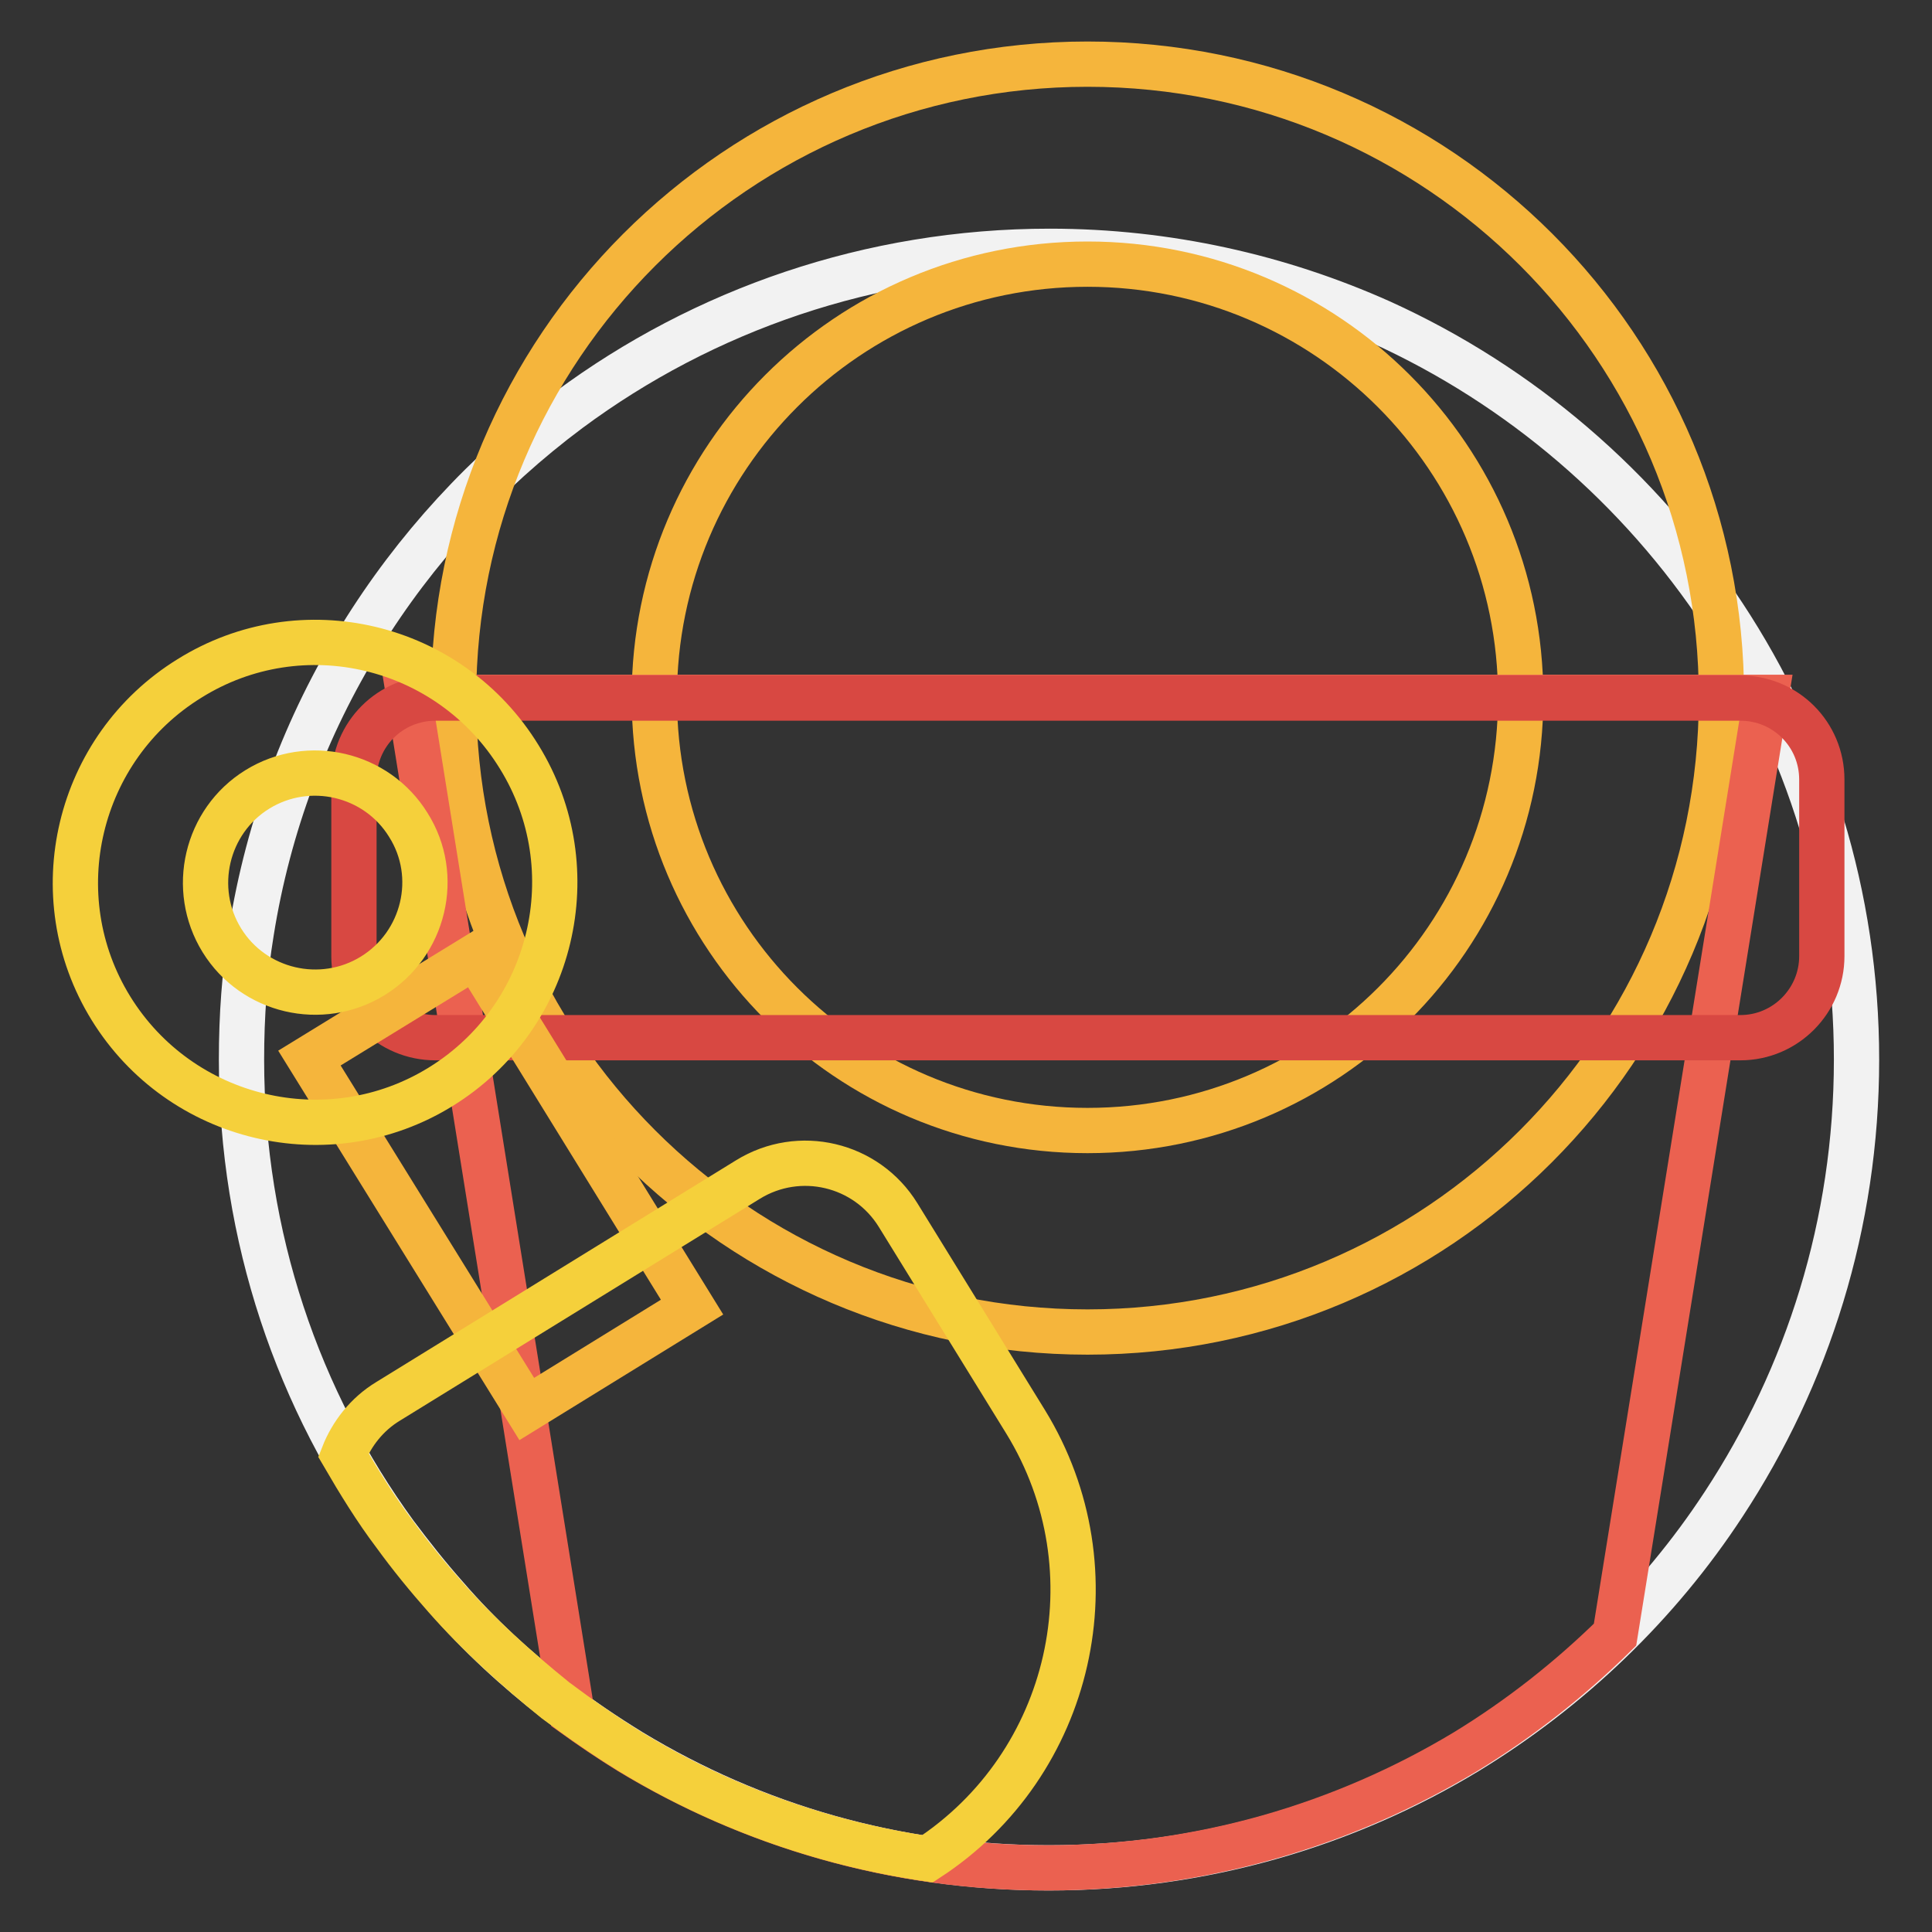
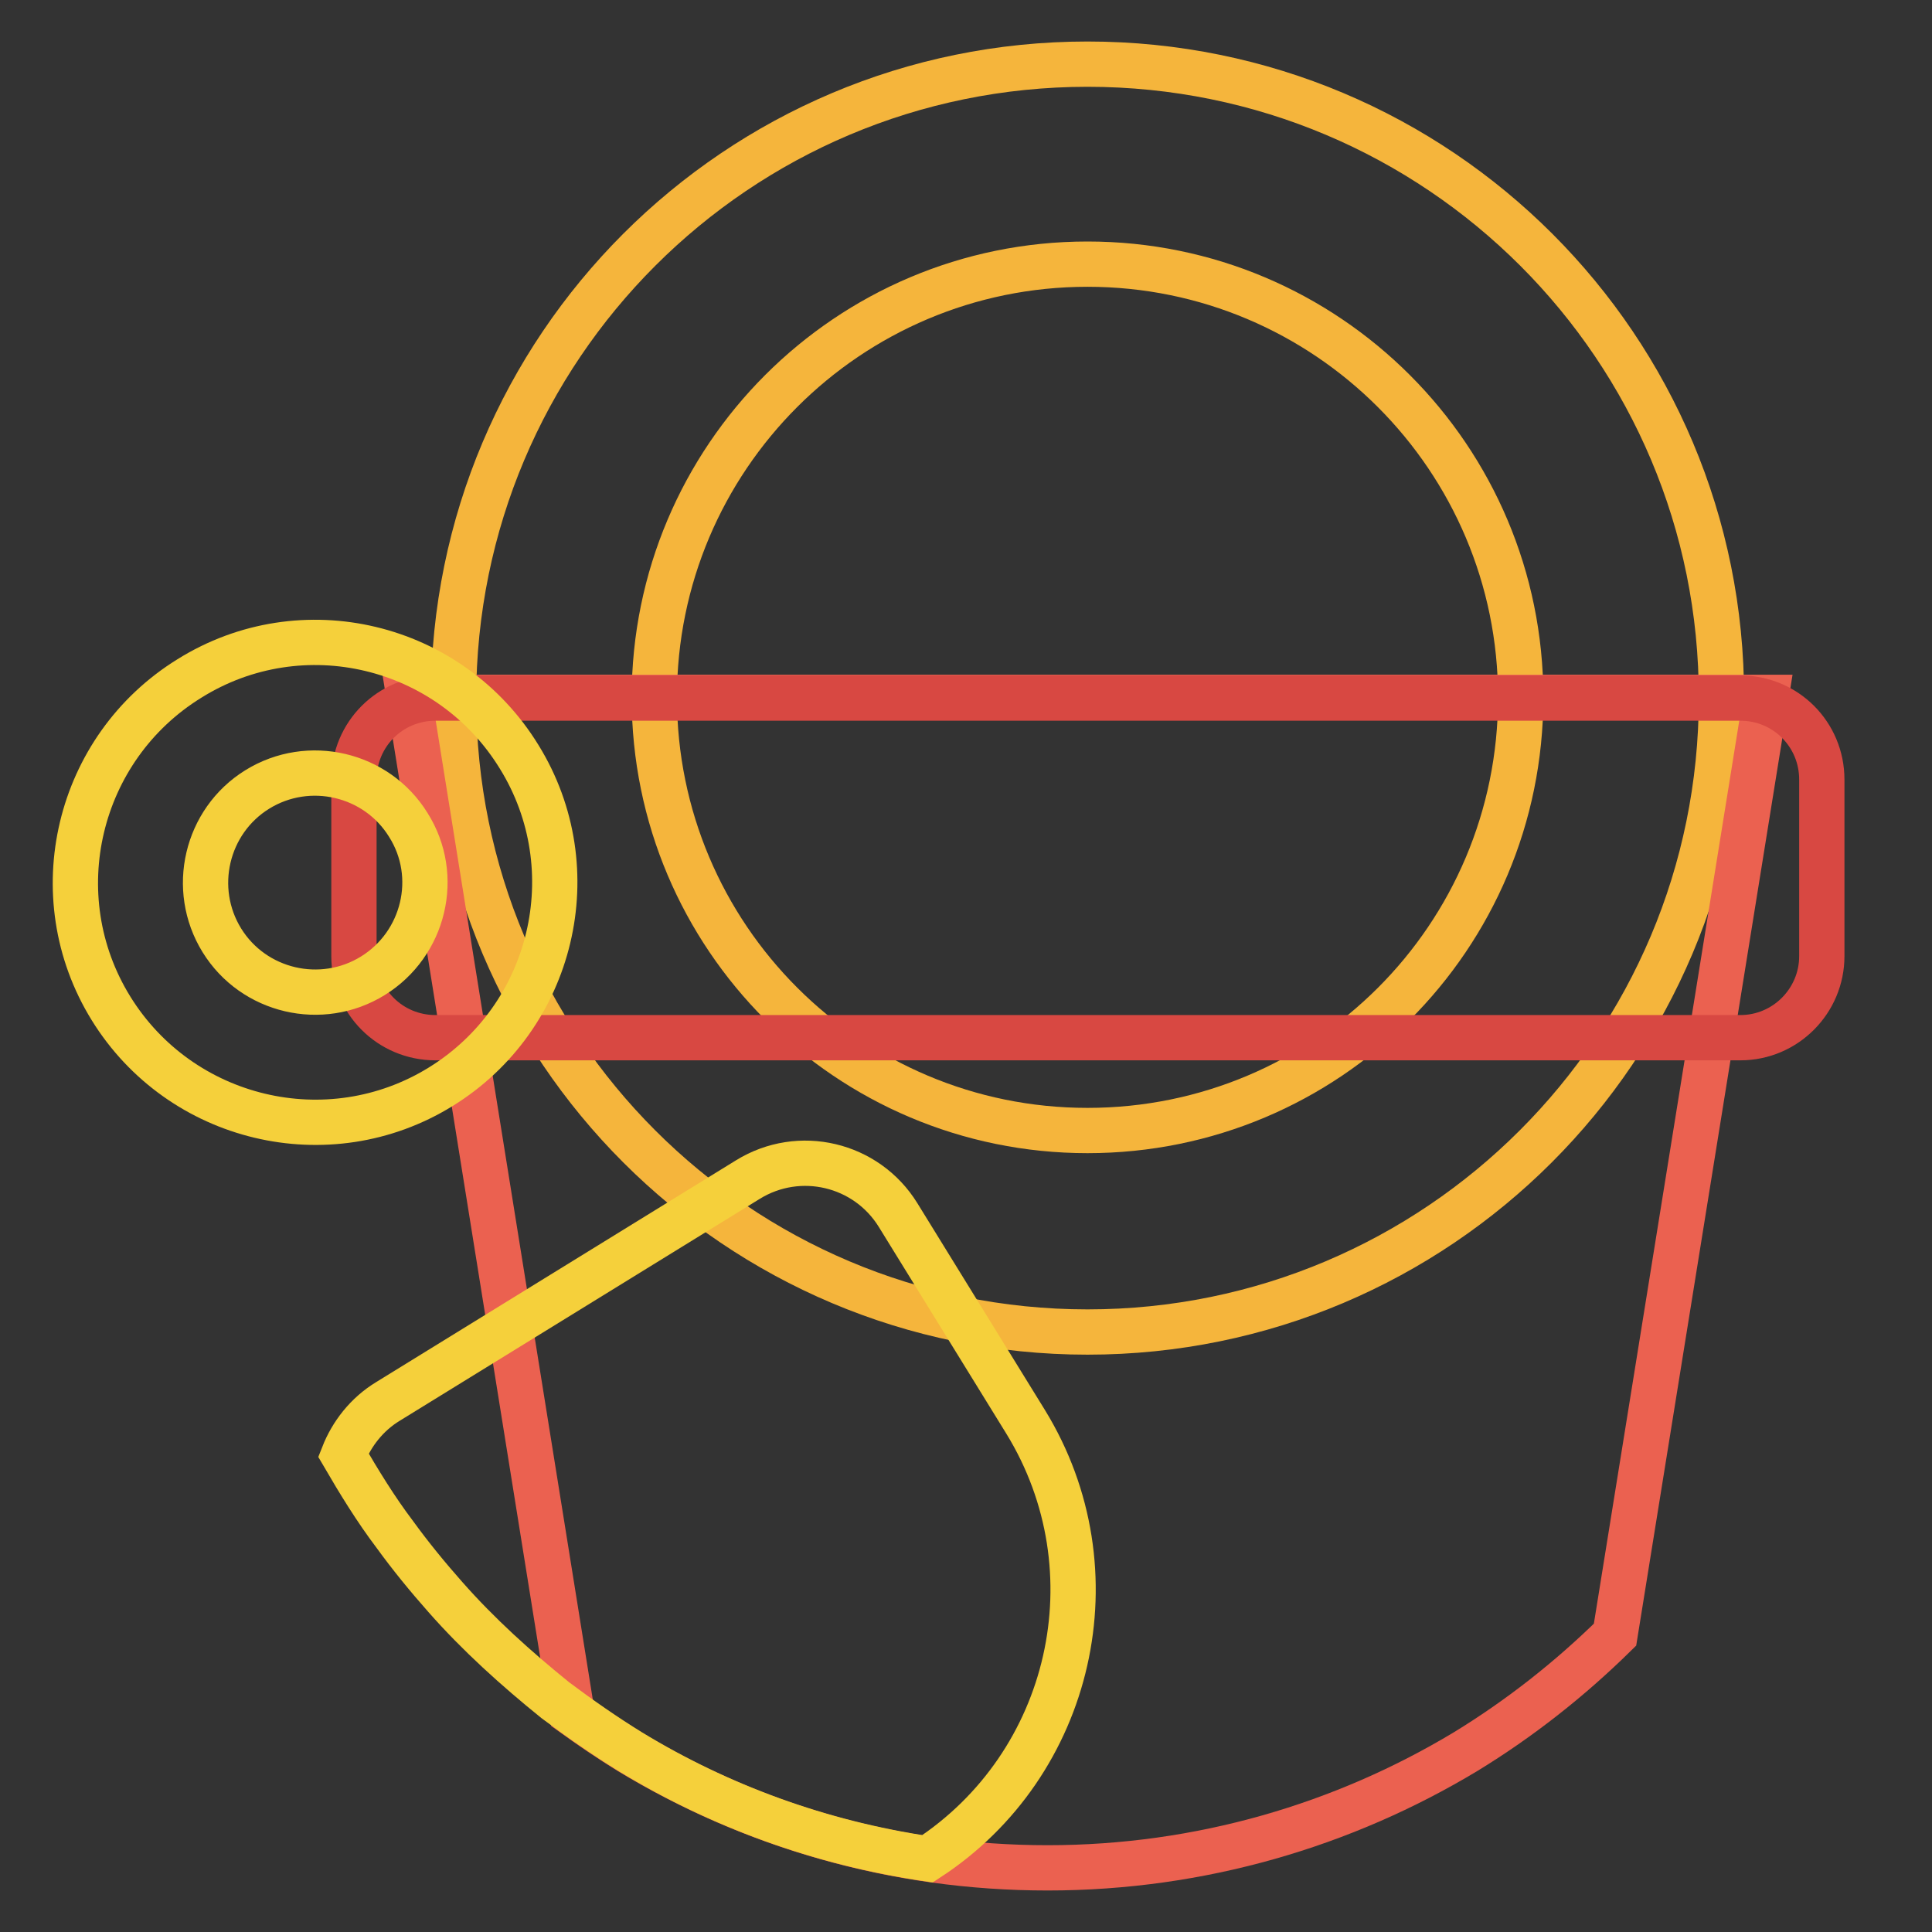
<svg xmlns="http://www.w3.org/2000/svg" version="1.1" x="0px" y="0px" viewBox="0 0 256 256" enable-background="new 0 0 256 256" xml:space="preserve">
  <rect x="0" y="0" width="256" height="256" fill="#333333" stroke="none" />
  <g>
-     <path stroke-width="6" fill-opacity="0" stroke="#f2f2f2" d="M246,140.4c0,21.8-6.5,42-17.6,58.9c-8.7,13.3-20.4,24.5-34,32.8c-16.2,9.8-35.2,15.4-55.4,15.4 c-20.3,0-39.2-5.6-55.4-15.4c-3.4-2.1-6.7-4.3-9.9-6.8c-5.3-4.1-10.2-8.6-14.6-13.7c-2.4-2.7-4.6-5.5-6.7-8.3 c-12.9-17.7-20.4-39.4-20.4-62.9c0-5.8,0.4-11.4,1.3-16.9c4.5-28.3,20.1-52.8,42.1-69.2c17.8-13.2,39.9-21,63.7-21 c15.6,0,30.5,3.4,43.9,9.4C220,59.5,246,96.9,246,140.4L246,140.4z" />
    <path stroke-width="6" fill-opacity="0" stroke="#f5b53c" d="M144.1,8.5c-46.4,0-84,37.6-84,84s37.6,84,84,84c46.4,0,84-37.6,84-84C228.2,46.1,190.6,8.5,144.1,8.5 L144.1,8.5z M144.1,149.8c-31.7,0-57.4-25.7-57.4-57.4c0-31.7,25.7-57.4,57.4-57.4c31.7,0,57.4,25.7,57.4,57.4 C201.5,124.2,175.8,149.8,144.1,149.8z" />
    <path stroke-width="6" fill-opacity="0" stroke="#eb6150" d="M54.2,92.4L75.8,227c2.5,1.8,5,3.5,7.6,5.1c16.2,9.8,35.1,15.4,55.4,15.4c20.3,0,39.3-5.7,55.4-15.4 c7.2-4.4,13.8-9.6,19.8-15.5l20-124.2H54.2z" />
    <path stroke-width="6" fill-opacity="0" stroke="#d84842" d="M230.6,137.5H57.7c-6,0-10.8-4.8-10.8-10.8v-23.4c0-6,4.8-10.8,10.8-10.8h172.9c6,0,10.8,4.8,10.8,10.8 v23.4C241.4,132.6,236.6,137.5,230.6,137.5z" />
-     <path stroke-width="6" fill-opacity="0" stroke="#f5b53c" d="M41,140.2L63,126.7l28.7,46.5l-21.9,13.5L41,140.2z" />
    <path stroke-width="6" fill-opacity="0" stroke="#f5d03b" d="M135.9,188.4L119,161c-4.2-6.8-13.1-8.9-19.9-4.7l-47.7,29.4c-2.8,1.7-4.8,4.3-5.9,7.1 c2.1,3.6,4.3,7.2,6.8,10.5c2.1,2.9,4.4,5.7,6.7,8.3c4.4,5,9.4,9.5,14.6,13.7c3.2,2.4,6.5,4.7,9.9,6.8c11.8,7.2,25.2,12.1,39.4,14.2 C142.1,233.8,148,208.1,135.9,188.4z M25.1,89.9c-14.9,9.2-19.6,28.8-10.4,43.7c9.2,14.9,28.8,19.6,43.7,10.4 c14.9-9.2,19.6-28.8,10.4-43.7C59.6,85.3,40,80.6,25.1,89.9z M49.4,129.3c-6.8,4.2-15.8,2.1-20-4.7c-4.2-6.8-2.1-15.8,4.7-20 c6.8-4.2,15.8-2.1,20,4.7C58.4,116.1,56.2,125.1,49.4,129.3z" />
  </g>
</svg>